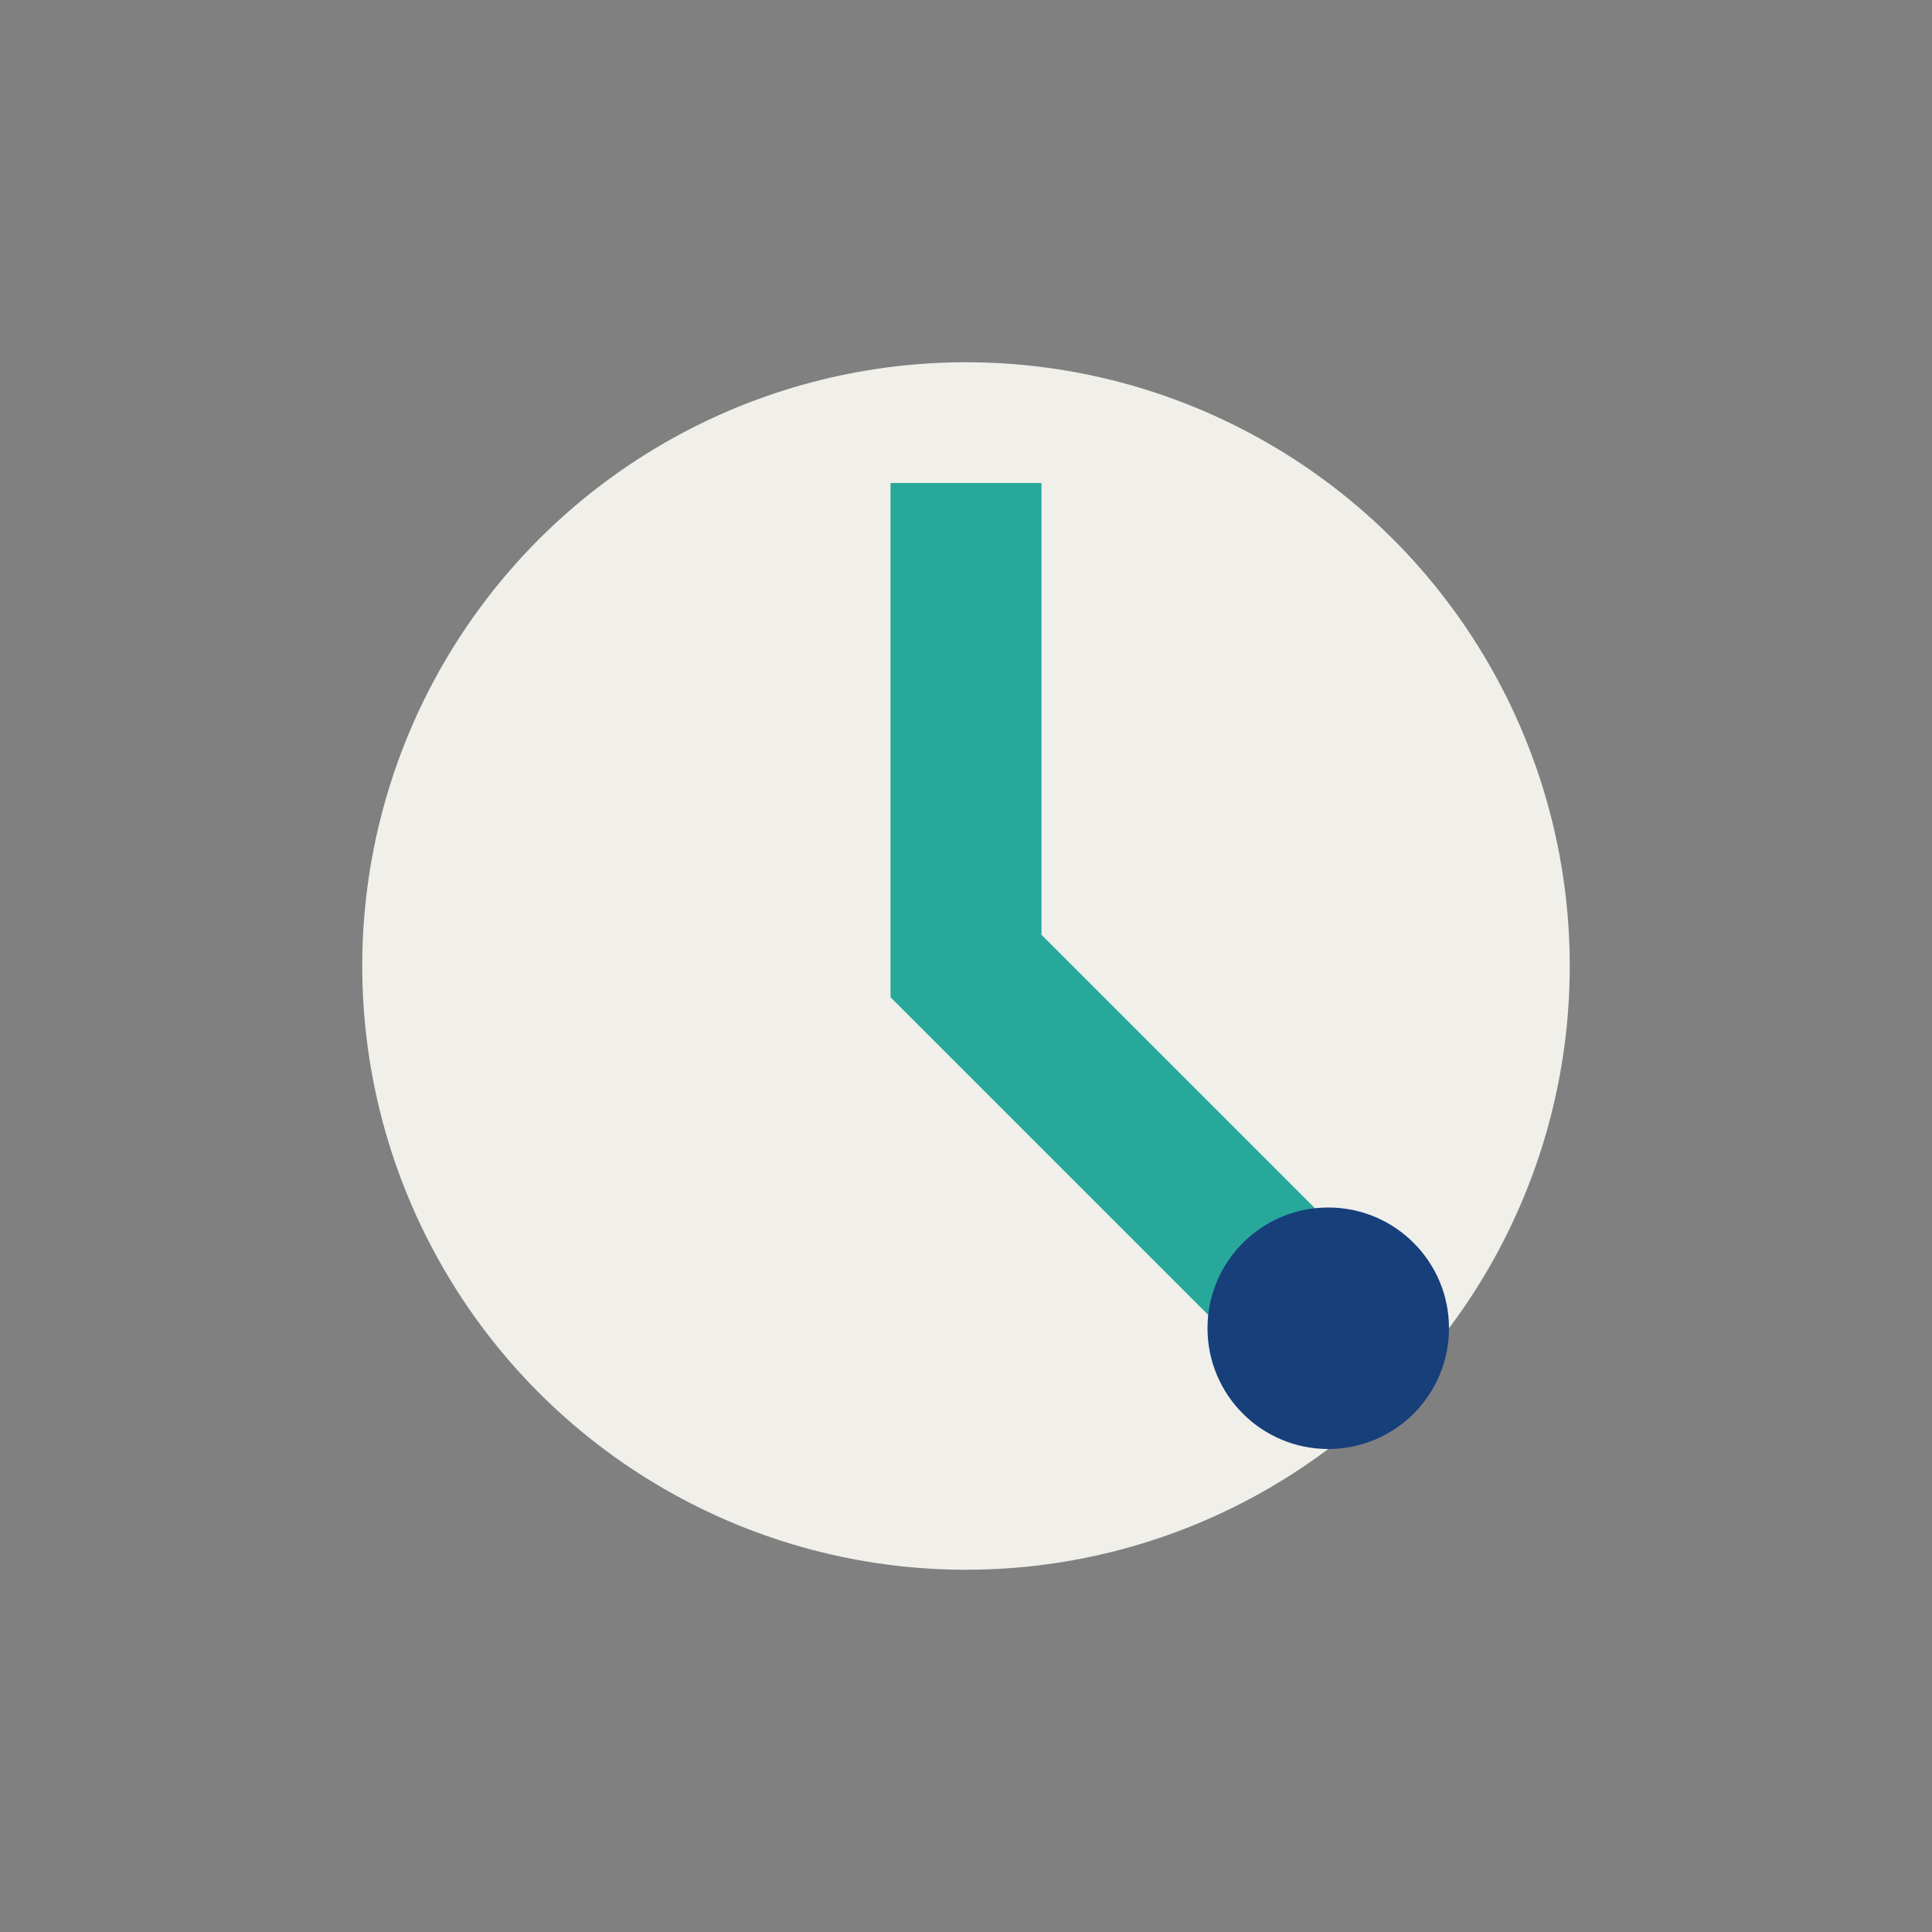
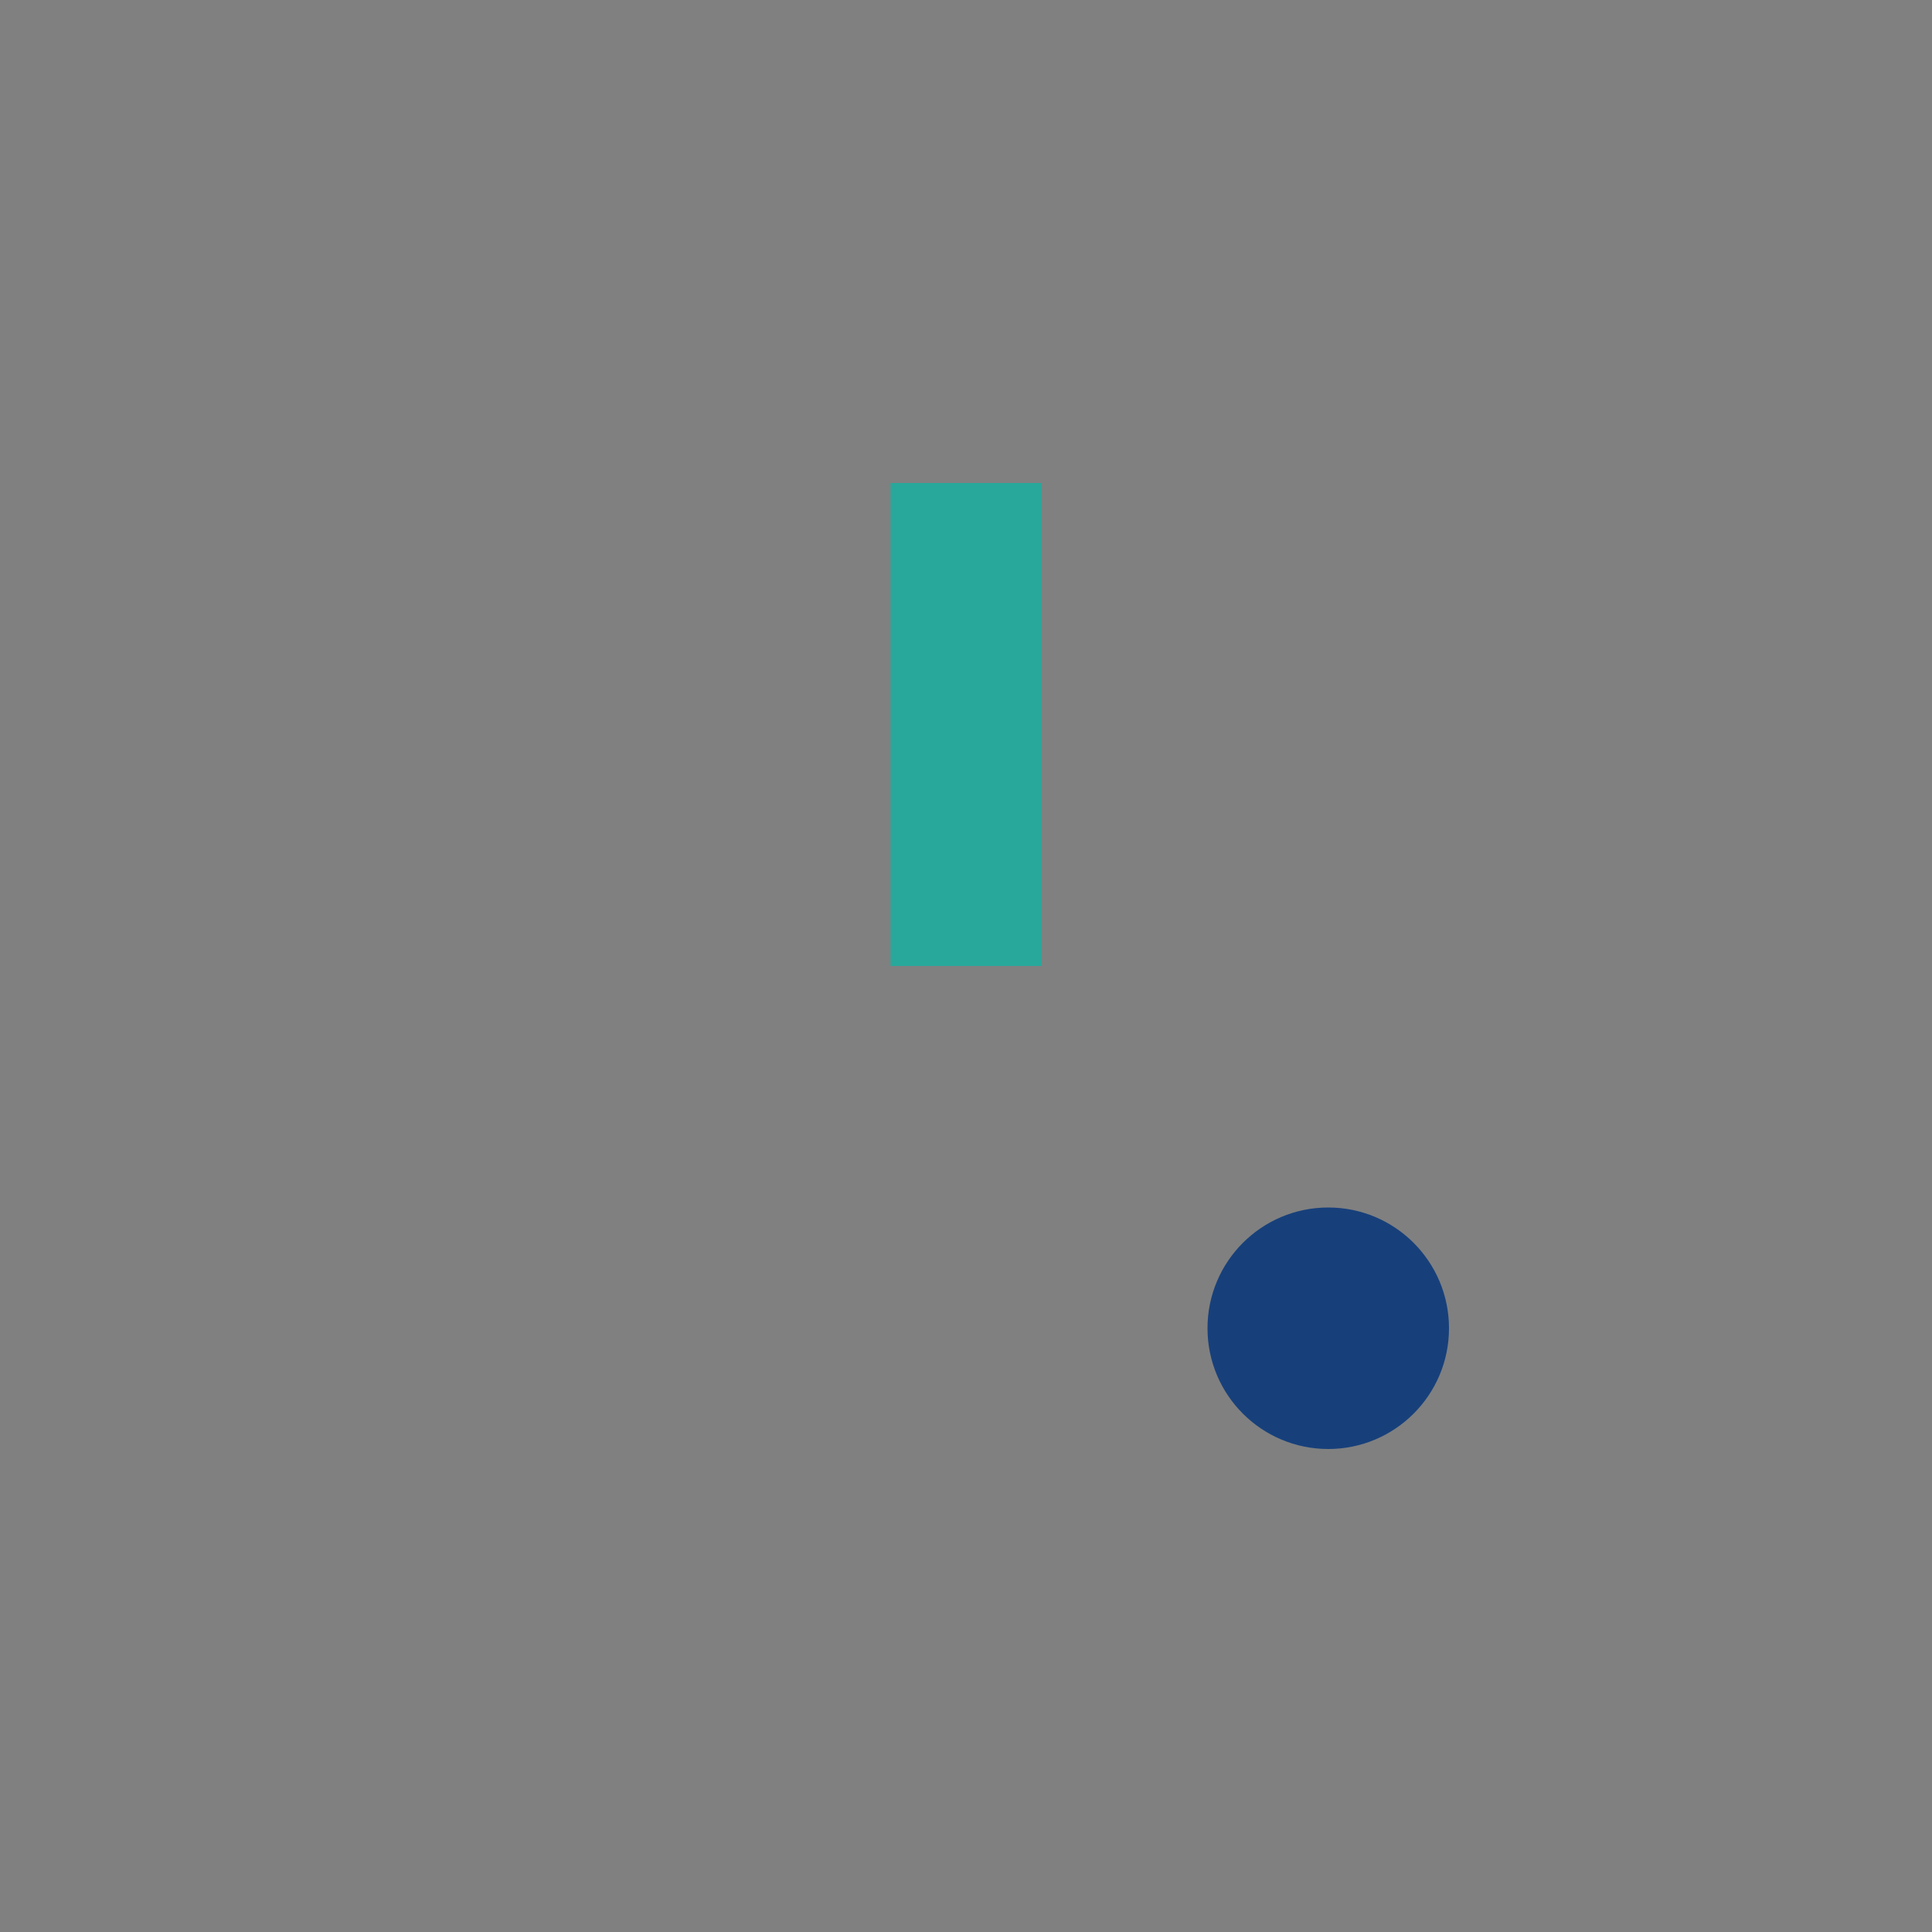
<svg xmlns="http://www.w3.org/2000/svg" width="32" height="32" viewBox="0 0 32 32">
  <rect x="0" y="0" width="32" height="32" fill="#808080" stroke="none" />
-   <circle cx="16" cy="16" r="10" fill="#F0EFEA" />
-   <path d="M16 8v8l6 6" stroke="#27A89B" stroke-width="2.5" fill="none" />
+   <path d="M16 8v8" stroke="#27A89B" stroke-width="2.5" fill="none" />
  <circle cx="22" cy="22" r="2" fill="#17407B" />
</svg>